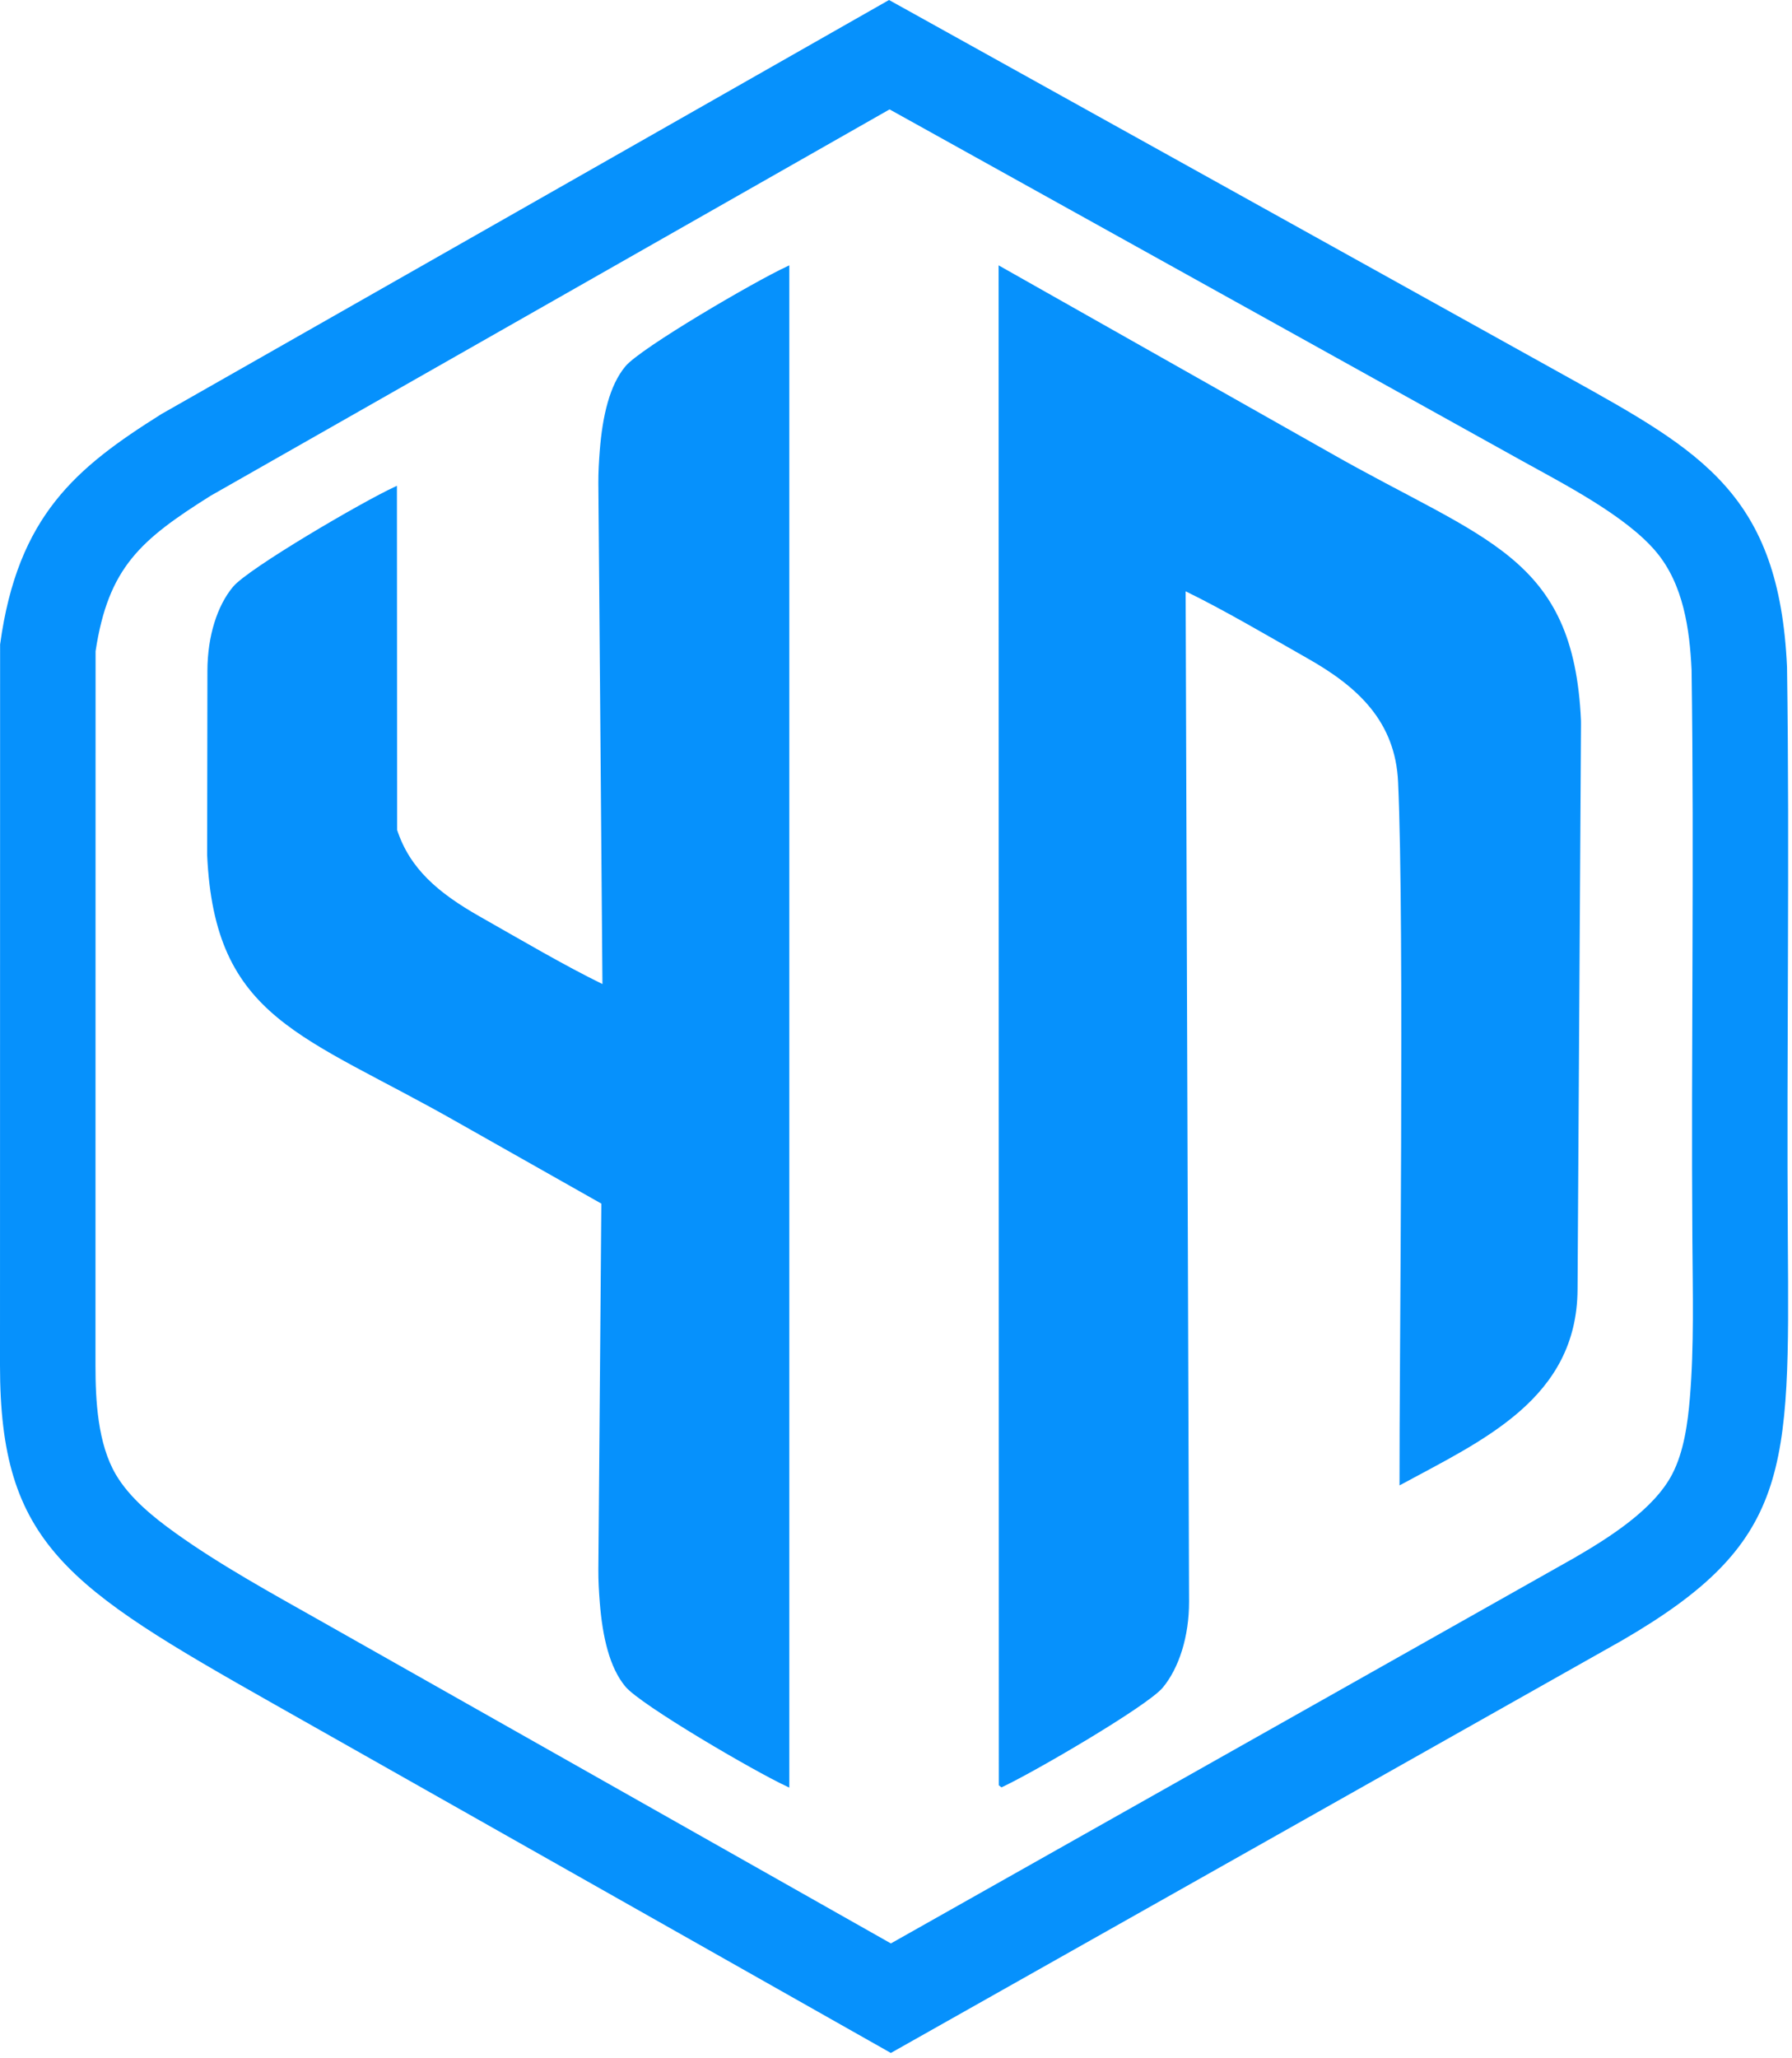
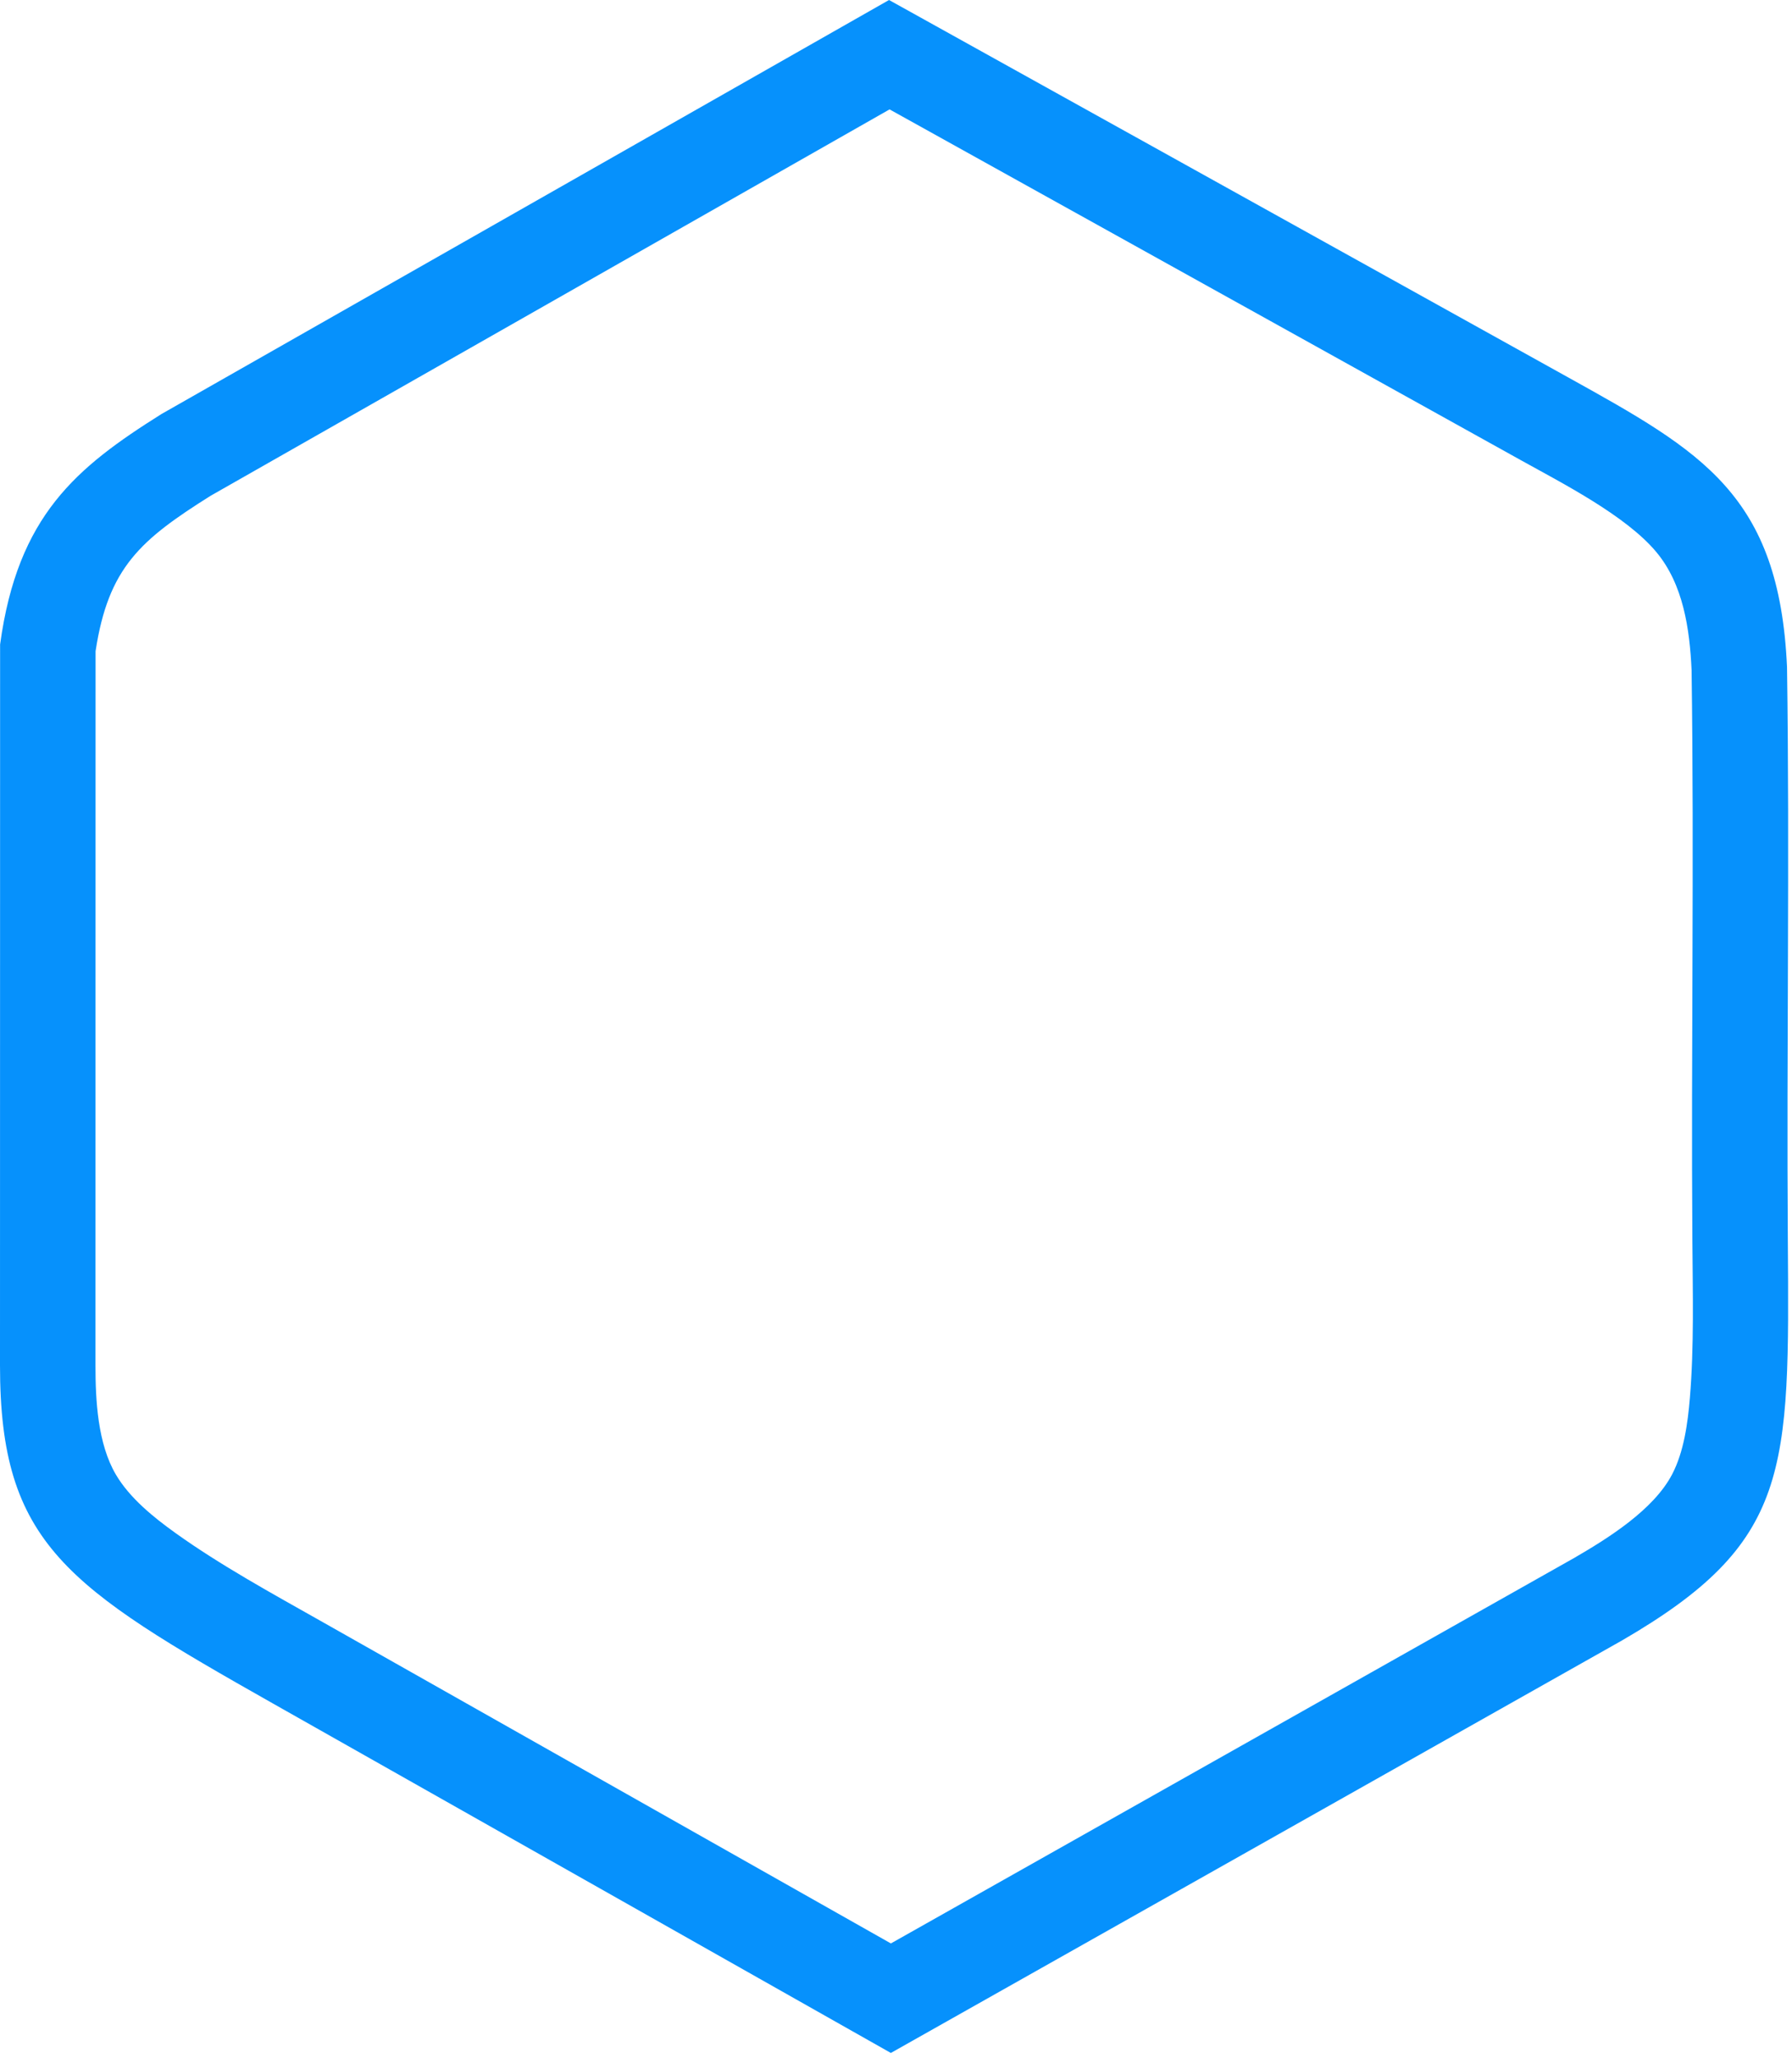
<svg xmlns="http://www.w3.org/2000/svg" width="54" height="62" viewBox="0 0 54 62" fill="none">
  <path fill-rule="evenodd" clip-rule="evenodd" d="M26.79 0L4.865 12.472C2.298 14.084 0.533 15.531 0.003 19.412L1.91207e-07 41.132C-0.001 46.509 2.012 47.801 8.236 51.32L26.845 61.84L48.875 49.416C53.967 46.463 53.924 44.34 53.874 37.333C53.834 31.588 53.933 25.827 53.85 20.094C53.616 14.896 51.282 13.605 47.255 11.368L26.79 0ZM50.974 20.18C50.916 18.948 50.727 17.604 49.909 16.626C48.998 15.535 47.09 14.562 45.855 13.876L26.806 3.295L6.345 14.935C4.238 16.261 3.264 17.09 2.88 19.617L2.877 41.132C2.877 42.182 2.943 43.483 3.49 44.415C3.906 45.124 4.63 45.708 5.29 46.18C6.646 47.151 8.201 48.001 9.654 48.822L26.846 58.541L47.444 46.925C48.455 46.338 49.829 45.482 50.388 44.41C50.743 43.731 50.859 42.867 50.922 42.115C51.053 40.558 51.008 38.916 50.998 37.353C50.957 31.629 51.056 25.904 50.974 20.18Z" fill="#0691FC" />
-   <path fill-rule="evenodd" clip-rule="evenodd" d="M23.785 53.847L23.704 53.808C22.748 53.368 19.307 51.359 18.846 50.805C18.37 50.235 18.157 49.315 18.074 48.275C18.049 47.955 18.029 47.614 18.031 47.293L18.121 36.256L13.824 33.827C9.128 31.149 6.468 30.725 6.242 25.754L6.25 20.206C6.252 19.162 6.546 18.246 7.022 17.675C7.483 17.121 10.924 15.112 11.88 14.672L11.961 14.633L11.967 25C12.352 26.17 13.204 26.897 14.466 27.613C15.672 28.296 17.01 29.085 18.154 29.642L18.031 14.547C18.029 14.226 18.049 13.885 18.074 13.565C18.157 12.525 18.37 11.605 18.846 11.034C19.307 10.481 22.748 8.472 23.704 8.032L23.785 7.993V53.847ZM30.098 53.778C30.128 53.803 30.155 53.824 30.179 53.84C31.134 53.399 34.576 51.39 35.037 50.837C35.523 50.253 35.834 49.307 35.831 48.236L35.728 17.812C36.873 18.368 38.211 19.157 39.417 19.841C40.912 20.689 42.047 21.729 42.13 23.557C42.326 27.853 42.164 41.213 42.173 44.744C44.669 43.389 47.518 42.142 47.538 38.842L47.642 21.814C47.642 21.776 47.642 21.738 47.641 21.7C47.415 16.728 44.755 16.304 40.059 13.627L30.092 7.993L30.098 53.778Z" fill="#0691FC" />
</svg>